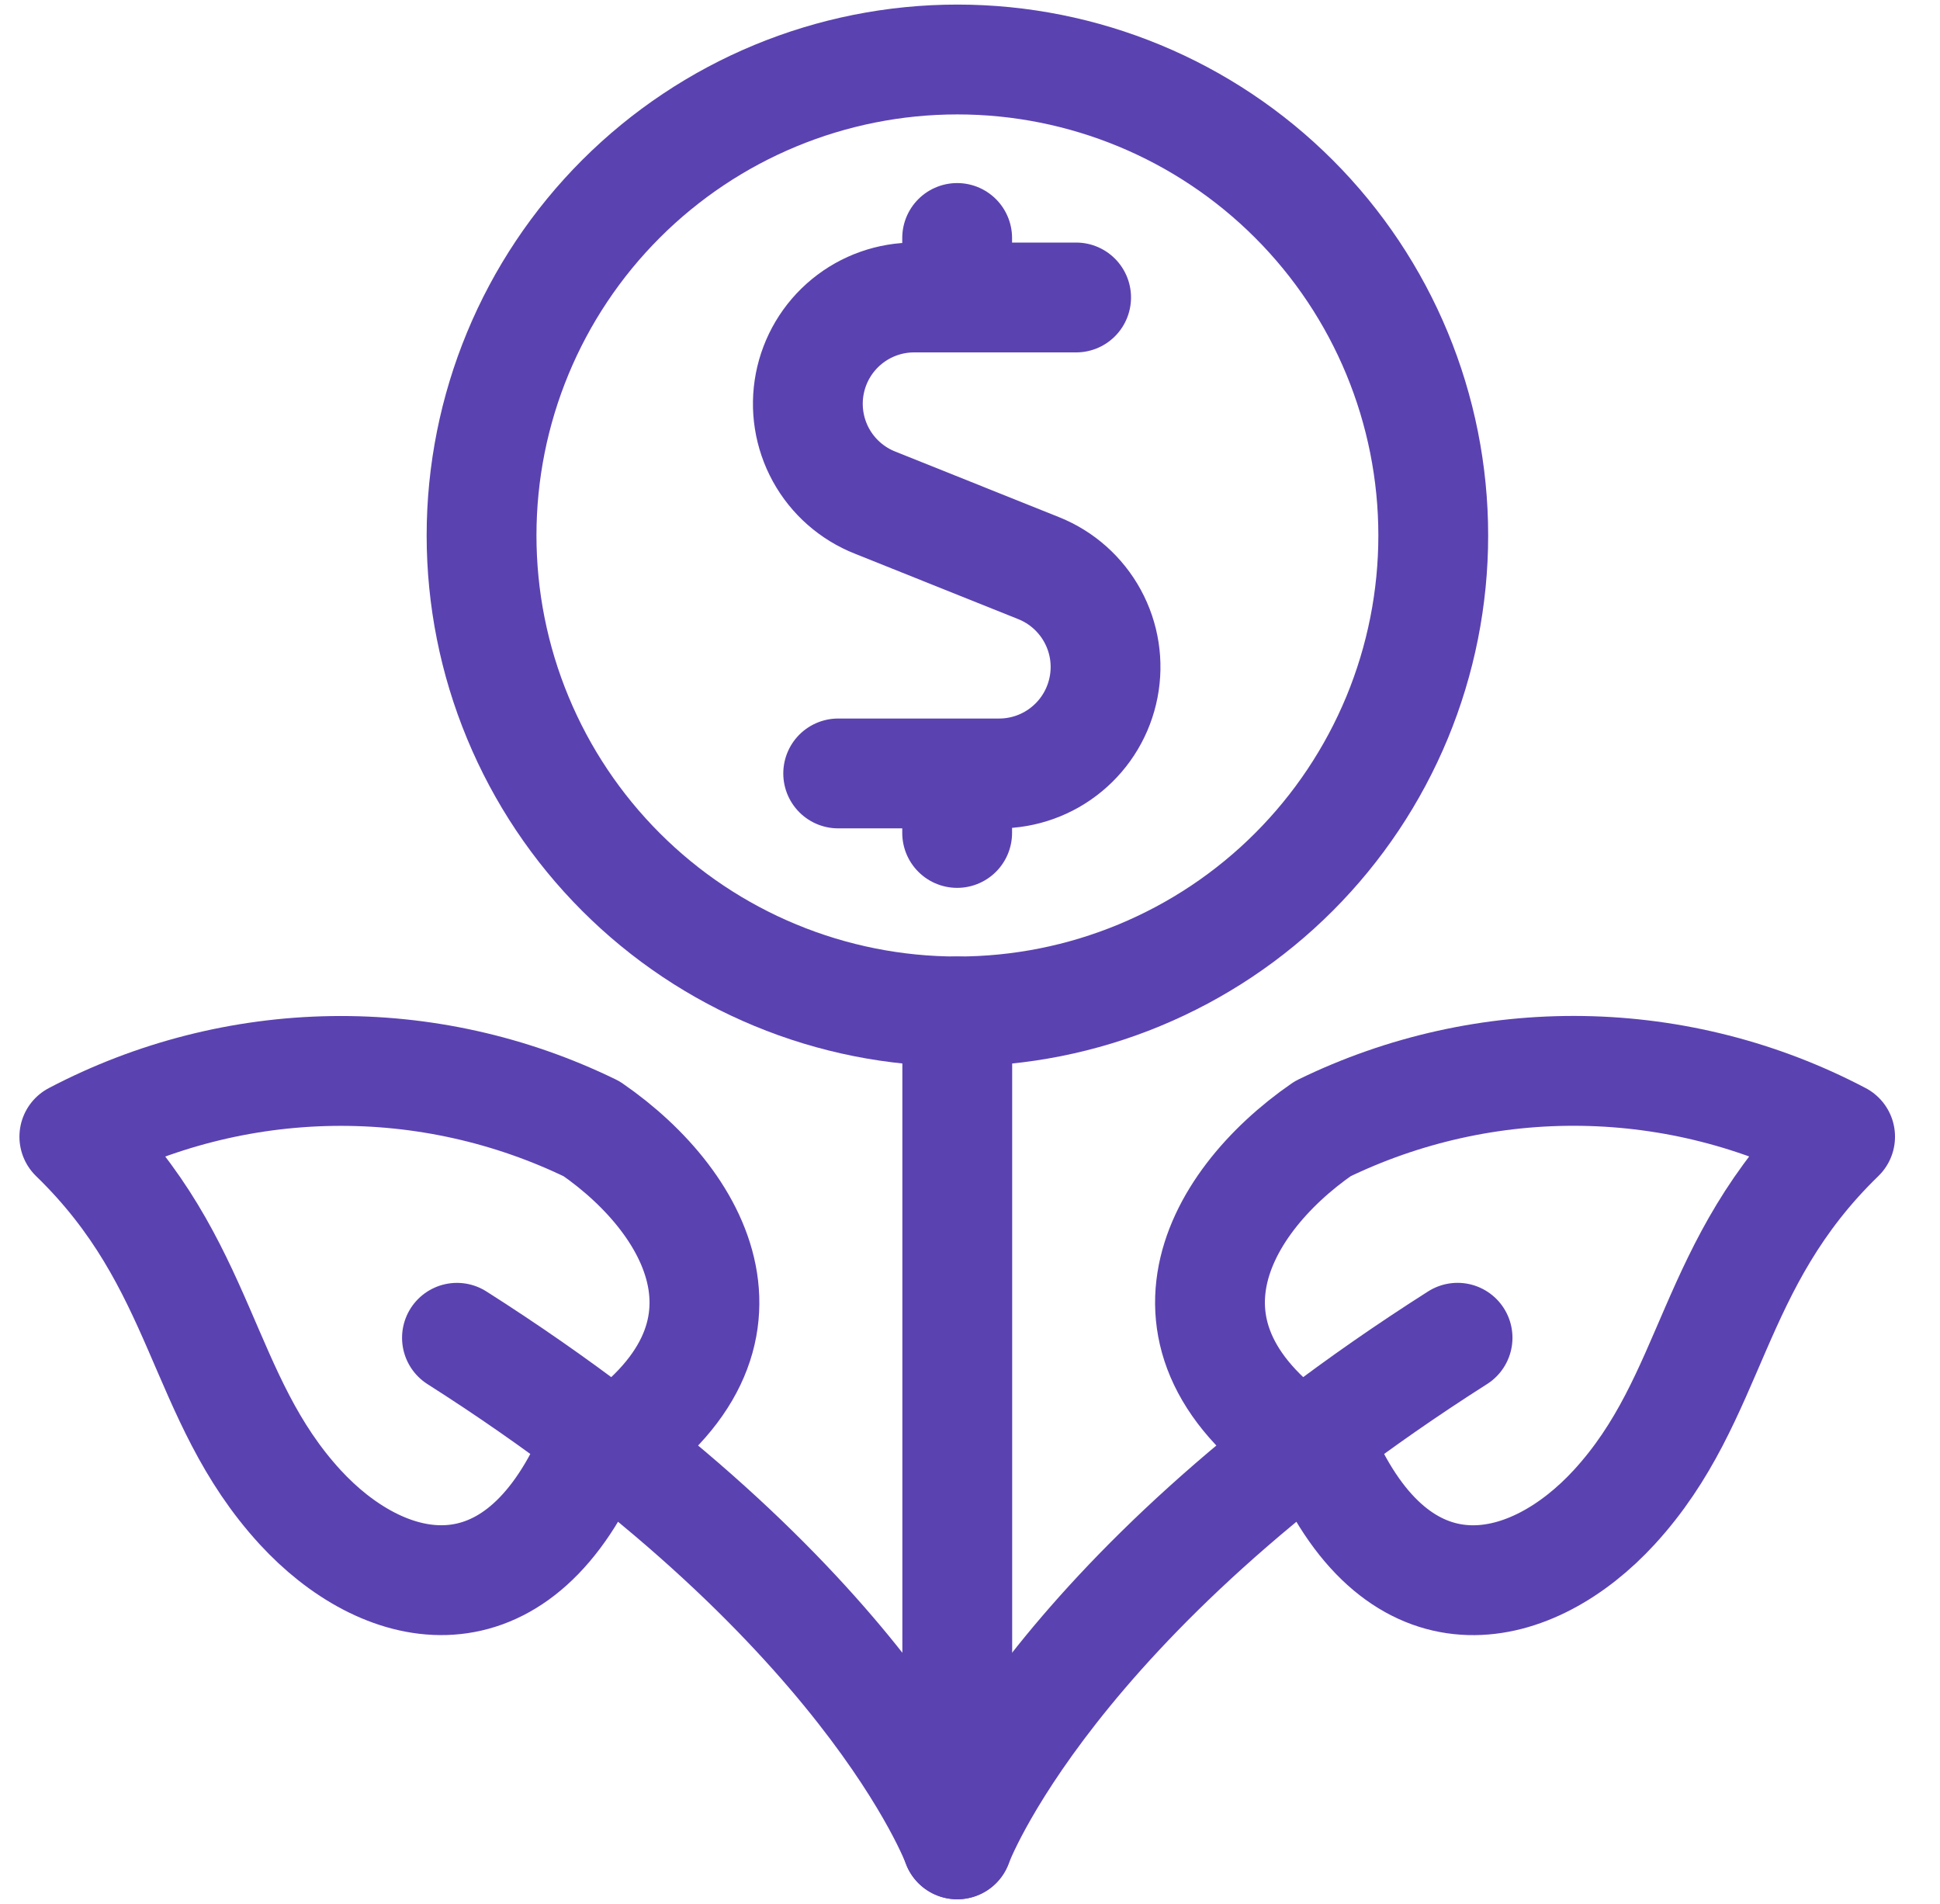
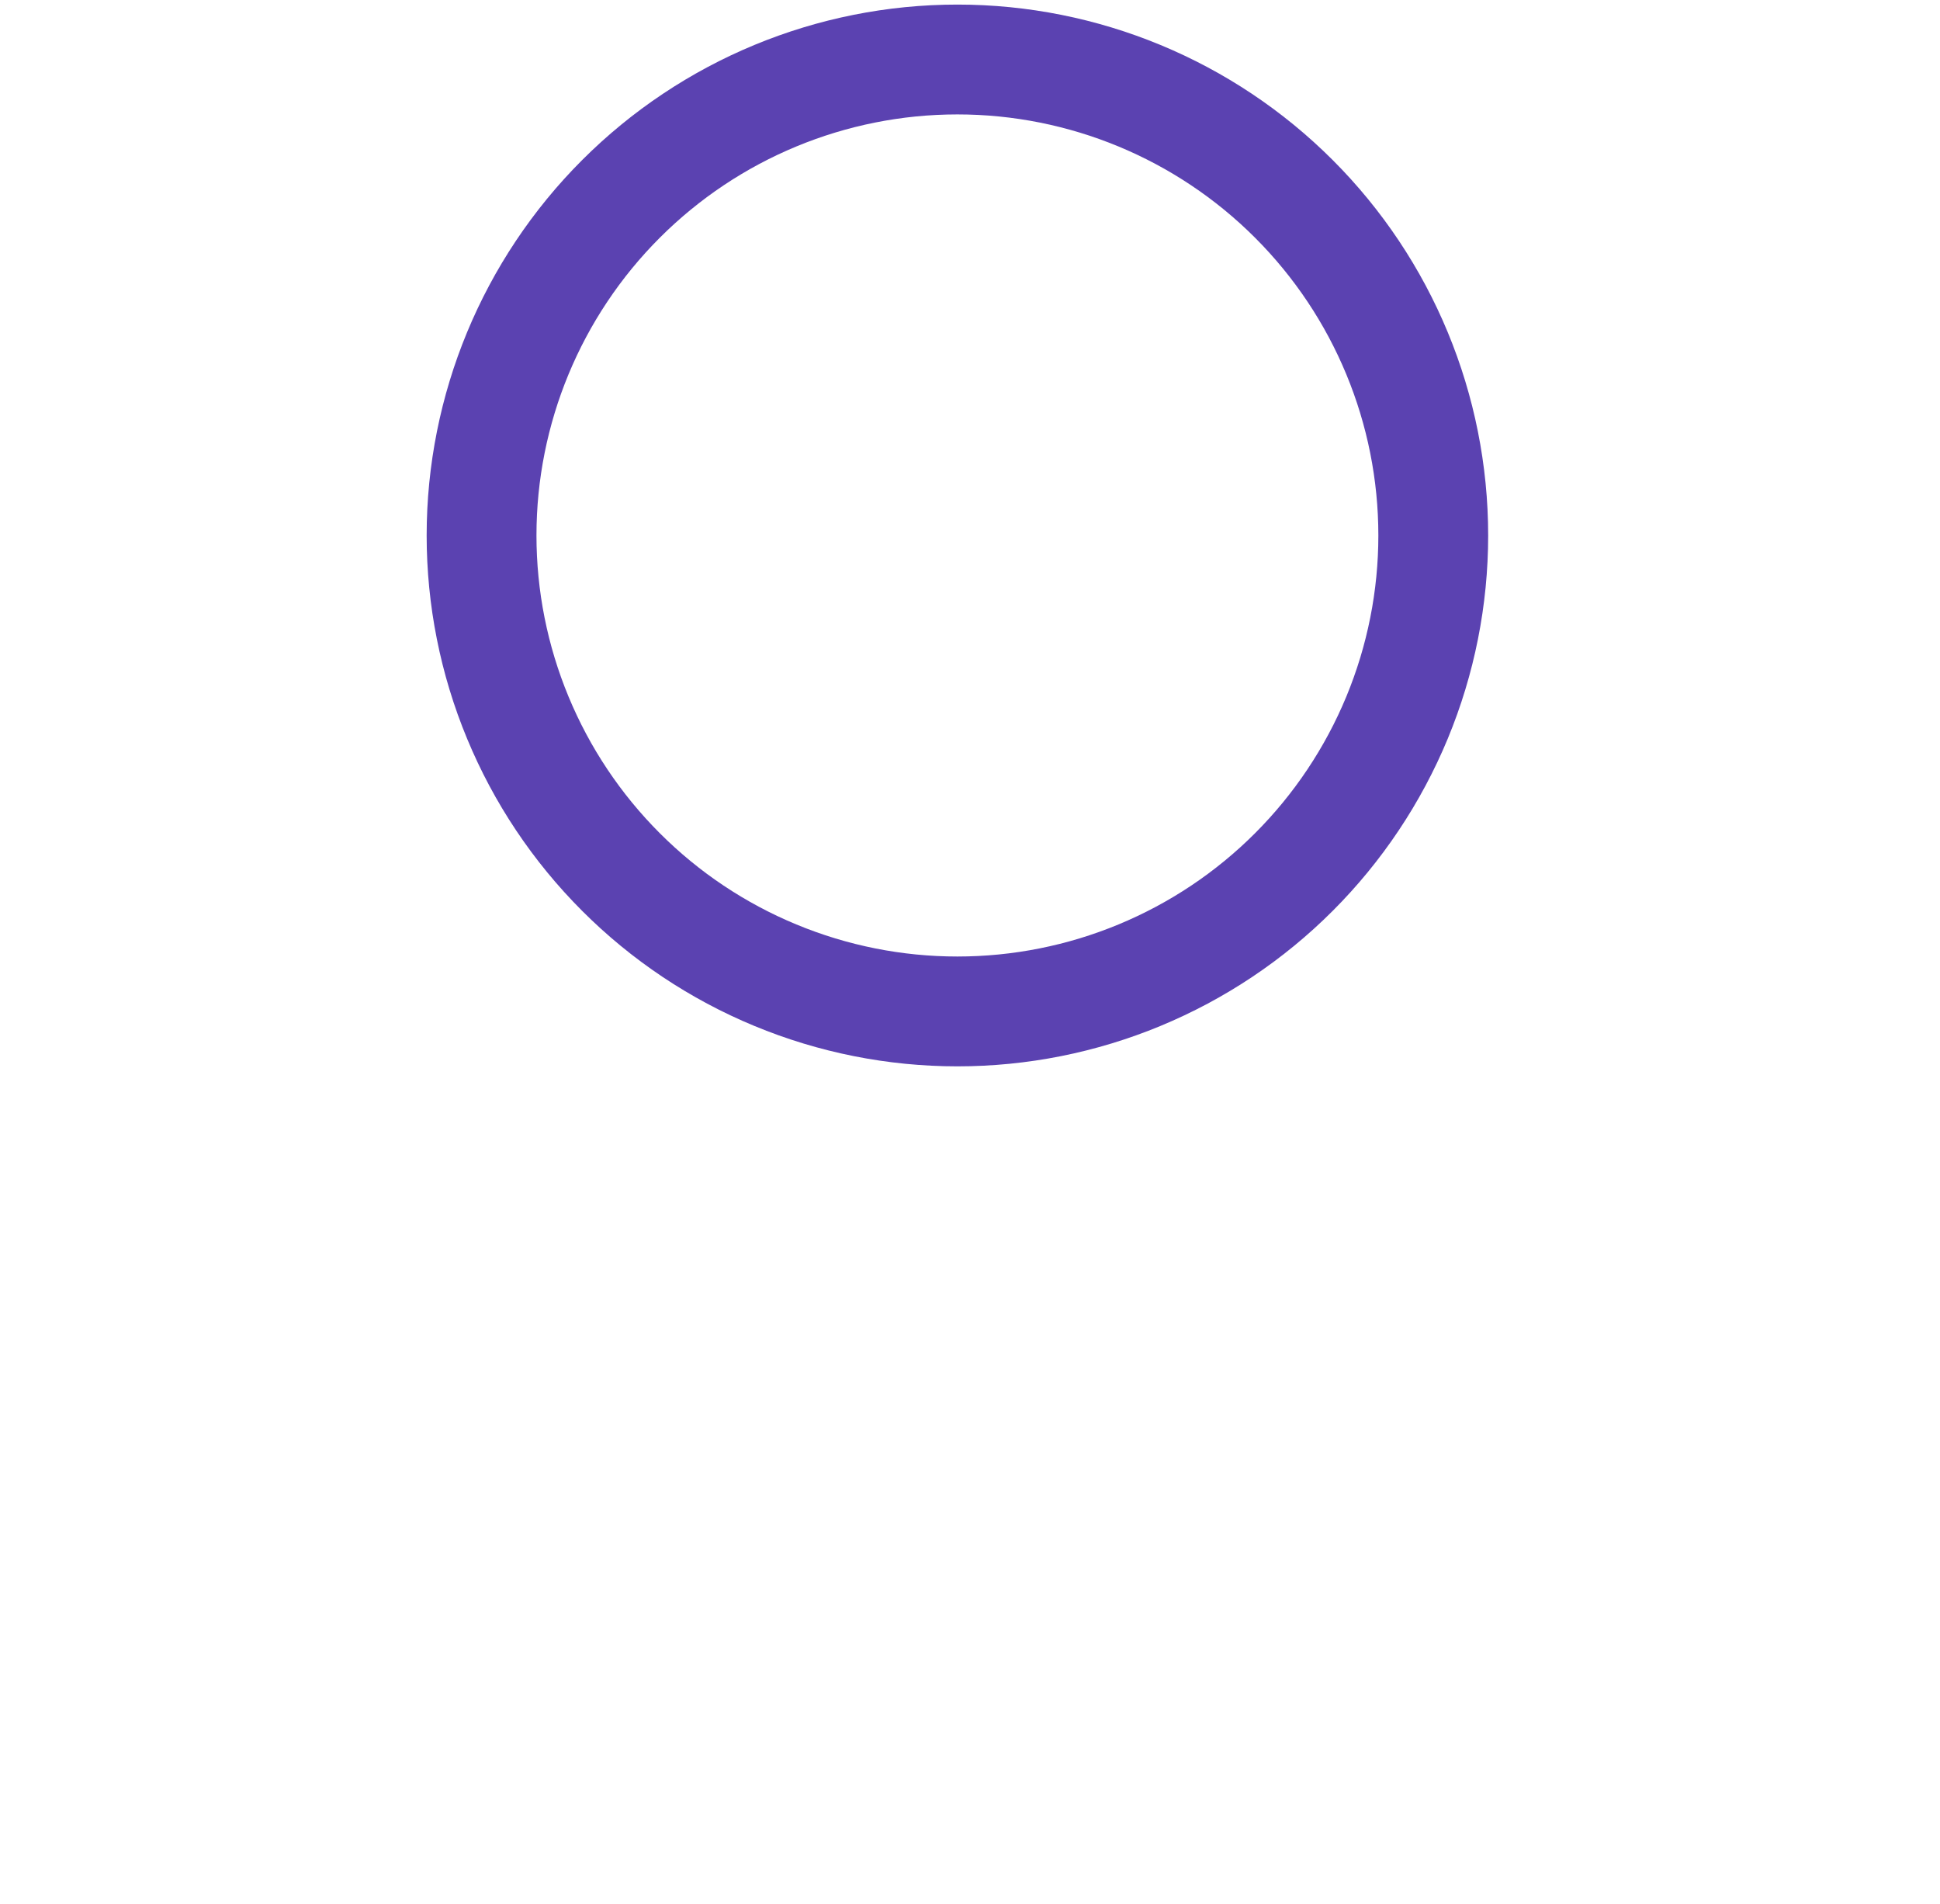
<svg xmlns="http://www.w3.org/2000/svg" width="53" height="52" viewBox="0 0 53 52" fill="none">
  <g clip-path="url(#clip0_1868_4520)">
-     <path d="M26.152 27.625V50.375C26.152 50.375 23.703 43.678 12.484 36.539" stroke="#5B42B1" stroke-width="3" stroke-linecap="round" stroke-linejoin="round" />
-     <path d="M26.151 50.374C26.151 50.374 28.599 43.677 39.82 36.538M8.2 41.166C10.423 43.584 13.924 44.466 16.05 39.944C21.308 36.833 19.152 32.894 16.164 30.831C13.957 29.755 11.527 29.214 9.072 29.252C6.617 29.29 4.205 29.905 2.031 31.047C5.619 34.525 5.435 38.152 8.2 41.166Z" stroke="#5B42B1" stroke-width="3" stroke-linecap="round" stroke-linejoin="round" />
-     <path d="M29.399 8.125H24.994C24.317 8.12 23.658 8.353 23.134 8.782C22.609 9.212 22.252 9.812 22.123 10.477C21.994 11.143 22.103 11.833 22.429 12.427C22.756 13.021 23.28 13.482 23.911 13.73L28.381 15.52C29.007 15.772 29.526 16.234 29.849 16.827C30.172 17.42 30.279 18.106 30.15 18.769C30.022 19.432 29.668 20.029 29.147 20.459C28.627 20.889 27.973 21.125 27.298 21.125H22.899M26.149 8.125V6.5M26.149 22.75V21.125M44.1 41.167C41.879 43.585 38.376 44.467 36.252 39.945C30.994 36.829 33.15 32.892 36.135 30.829C38.343 29.753 40.773 29.212 43.229 29.25C45.685 29.288 48.097 29.903 50.271 31.046C46.681 34.526 46.867 38.153 44.1 41.167Z" stroke="#5B42B1" stroke-width="3" stroke-linecap="round" stroke-linejoin="round" />
    <path d="M13.156 14.625C13.156 16.332 13.492 18.023 14.146 19.6C14.799 21.177 15.757 22.61 16.964 23.817C18.171 25.025 19.604 25.982 21.181 26.635C22.759 27.289 24.449 27.625 26.156 27.625C27.863 27.625 29.554 27.289 31.131 26.635C32.708 25.982 34.142 25.025 35.349 23.817C36.556 22.61 37.513 21.177 38.167 19.6C38.82 18.023 39.156 16.332 39.156 14.625C39.156 11.177 37.787 7.871 35.349 5.433C32.911 2.995 29.604 1.625 26.156 1.625C22.708 1.625 19.402 2.995 16.964 5.433C14.526 7.871 13.156 11.177 13.156 14.625Z" stroke="#5B42B1" stroke-width="3" stroke-linecap="round" stroke-linejoin="round" />
  </g>
  <defs>
    <clipPath id="clip0_1868_4520">
      <rect width="52" height="52" fill="white" transform="translate(0.266)" />
    </clipPath>
  </defs>
</svg>